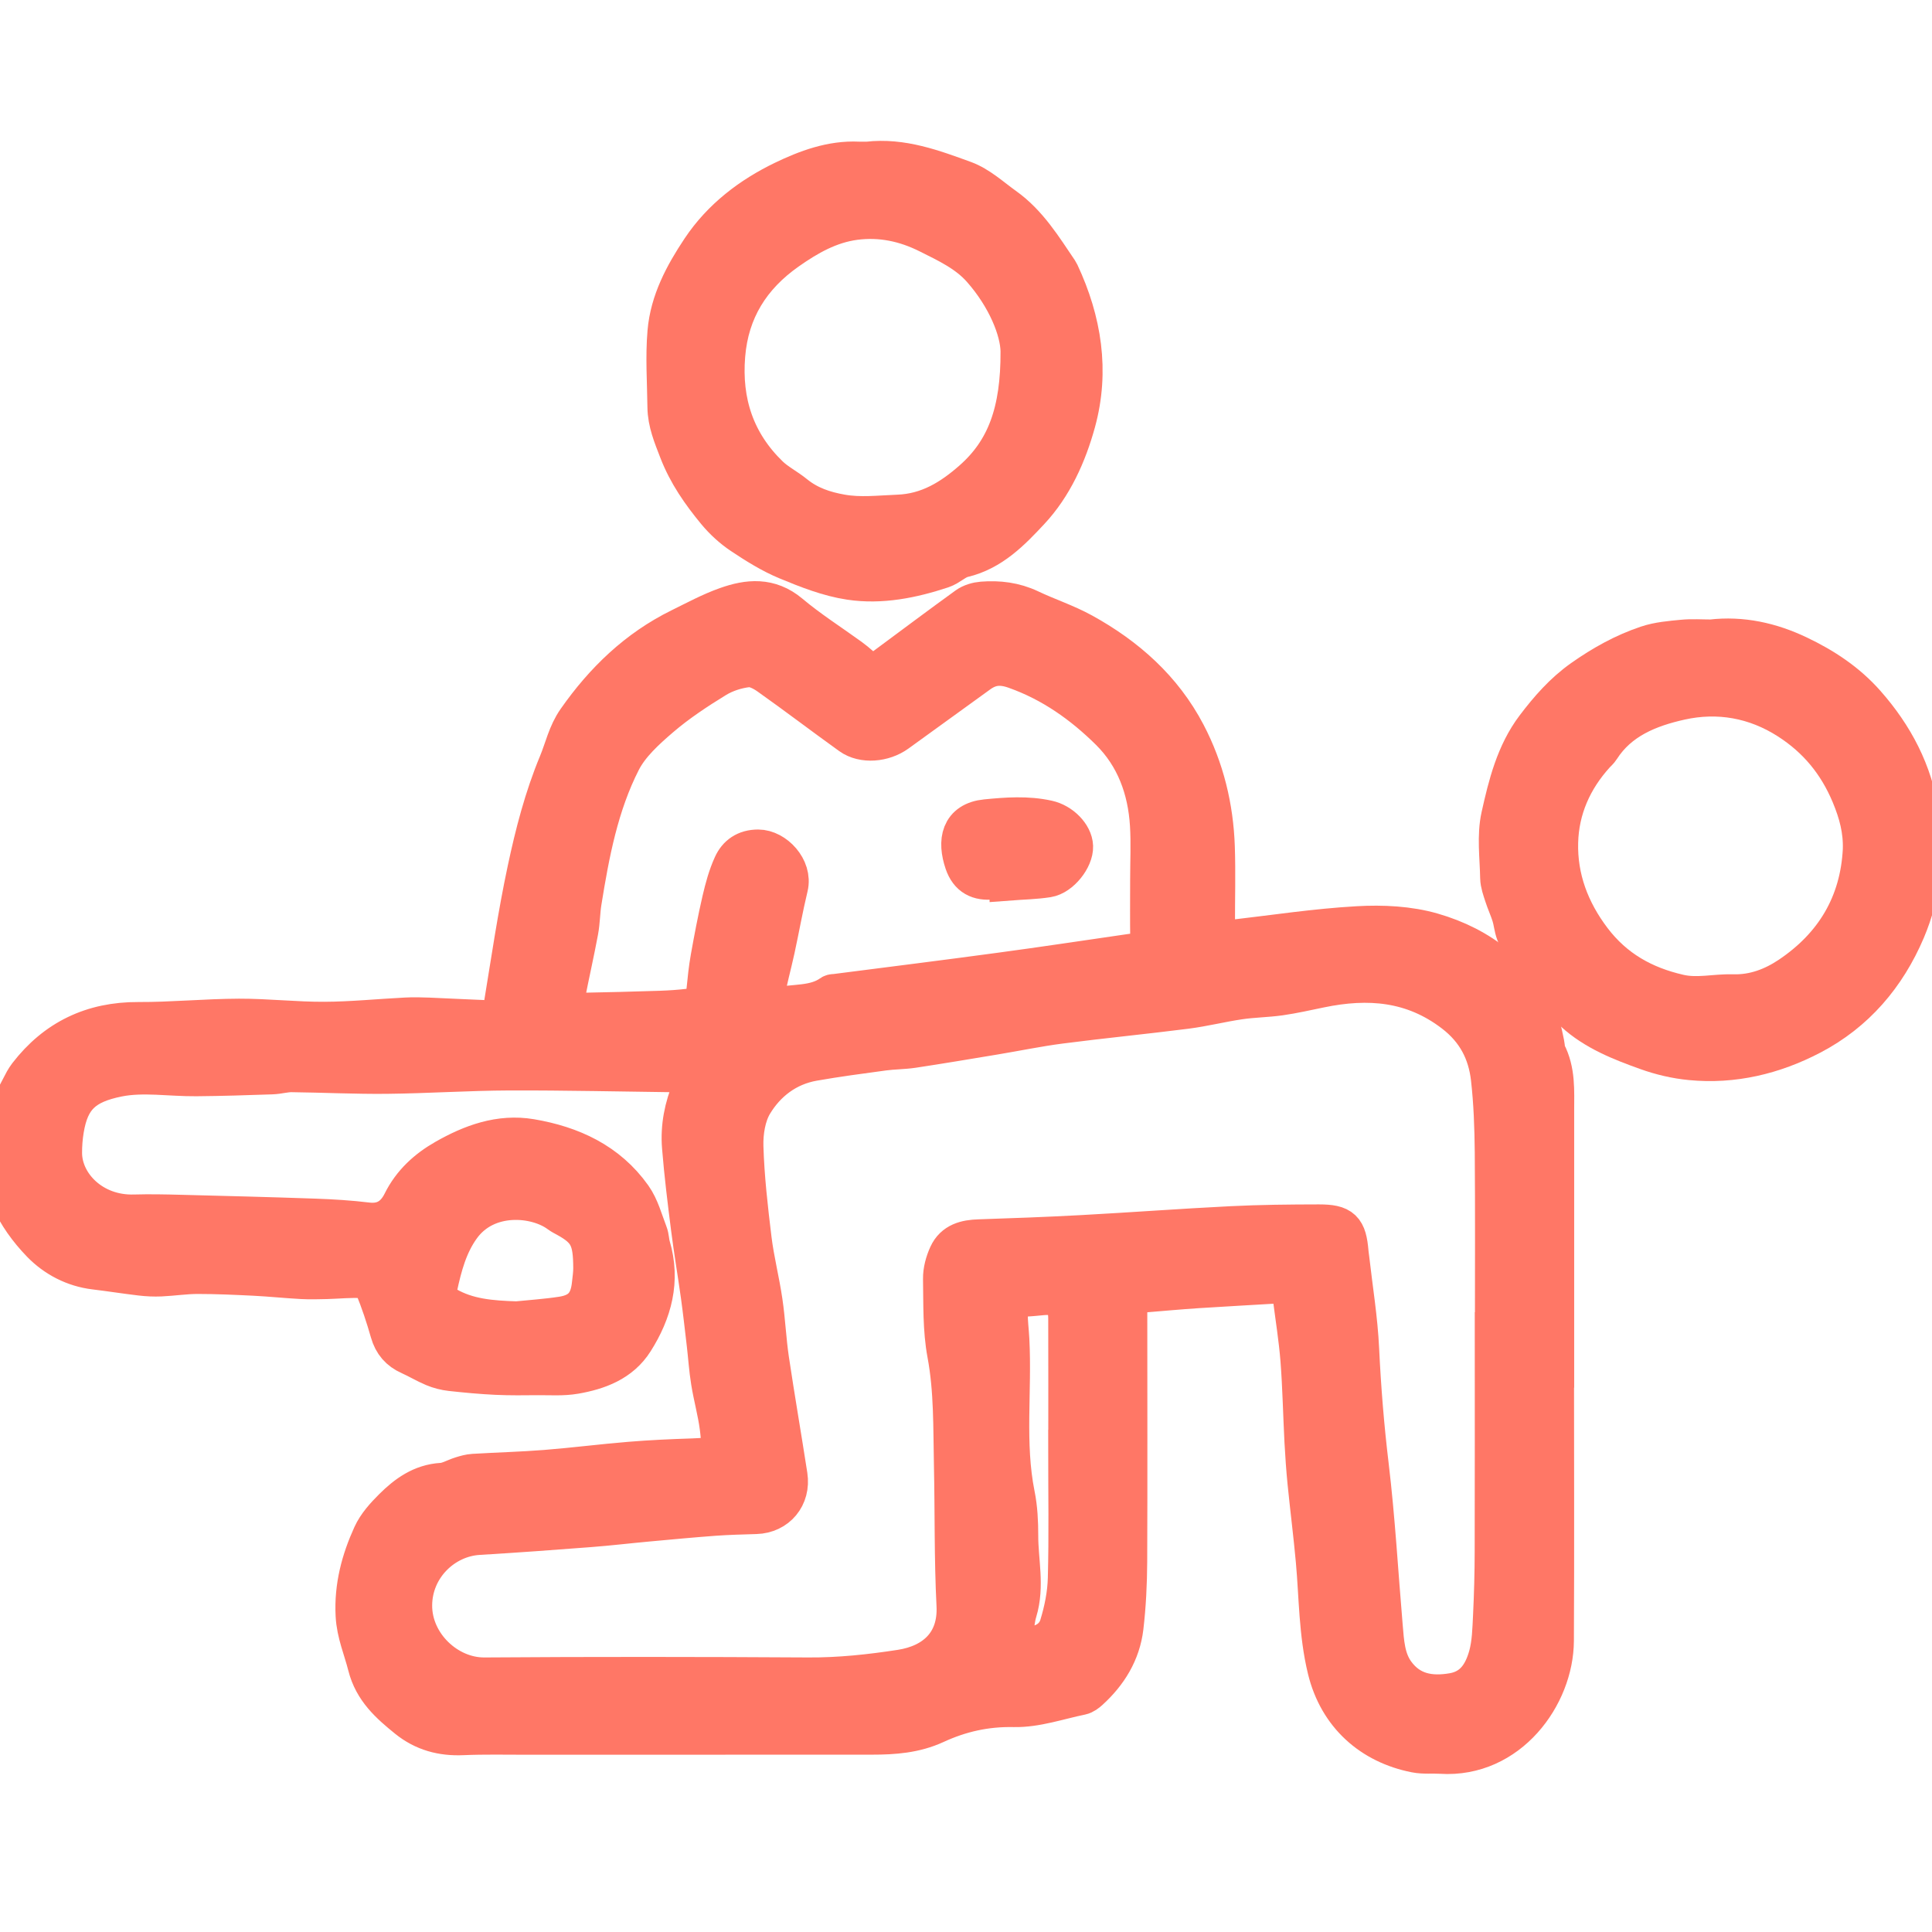
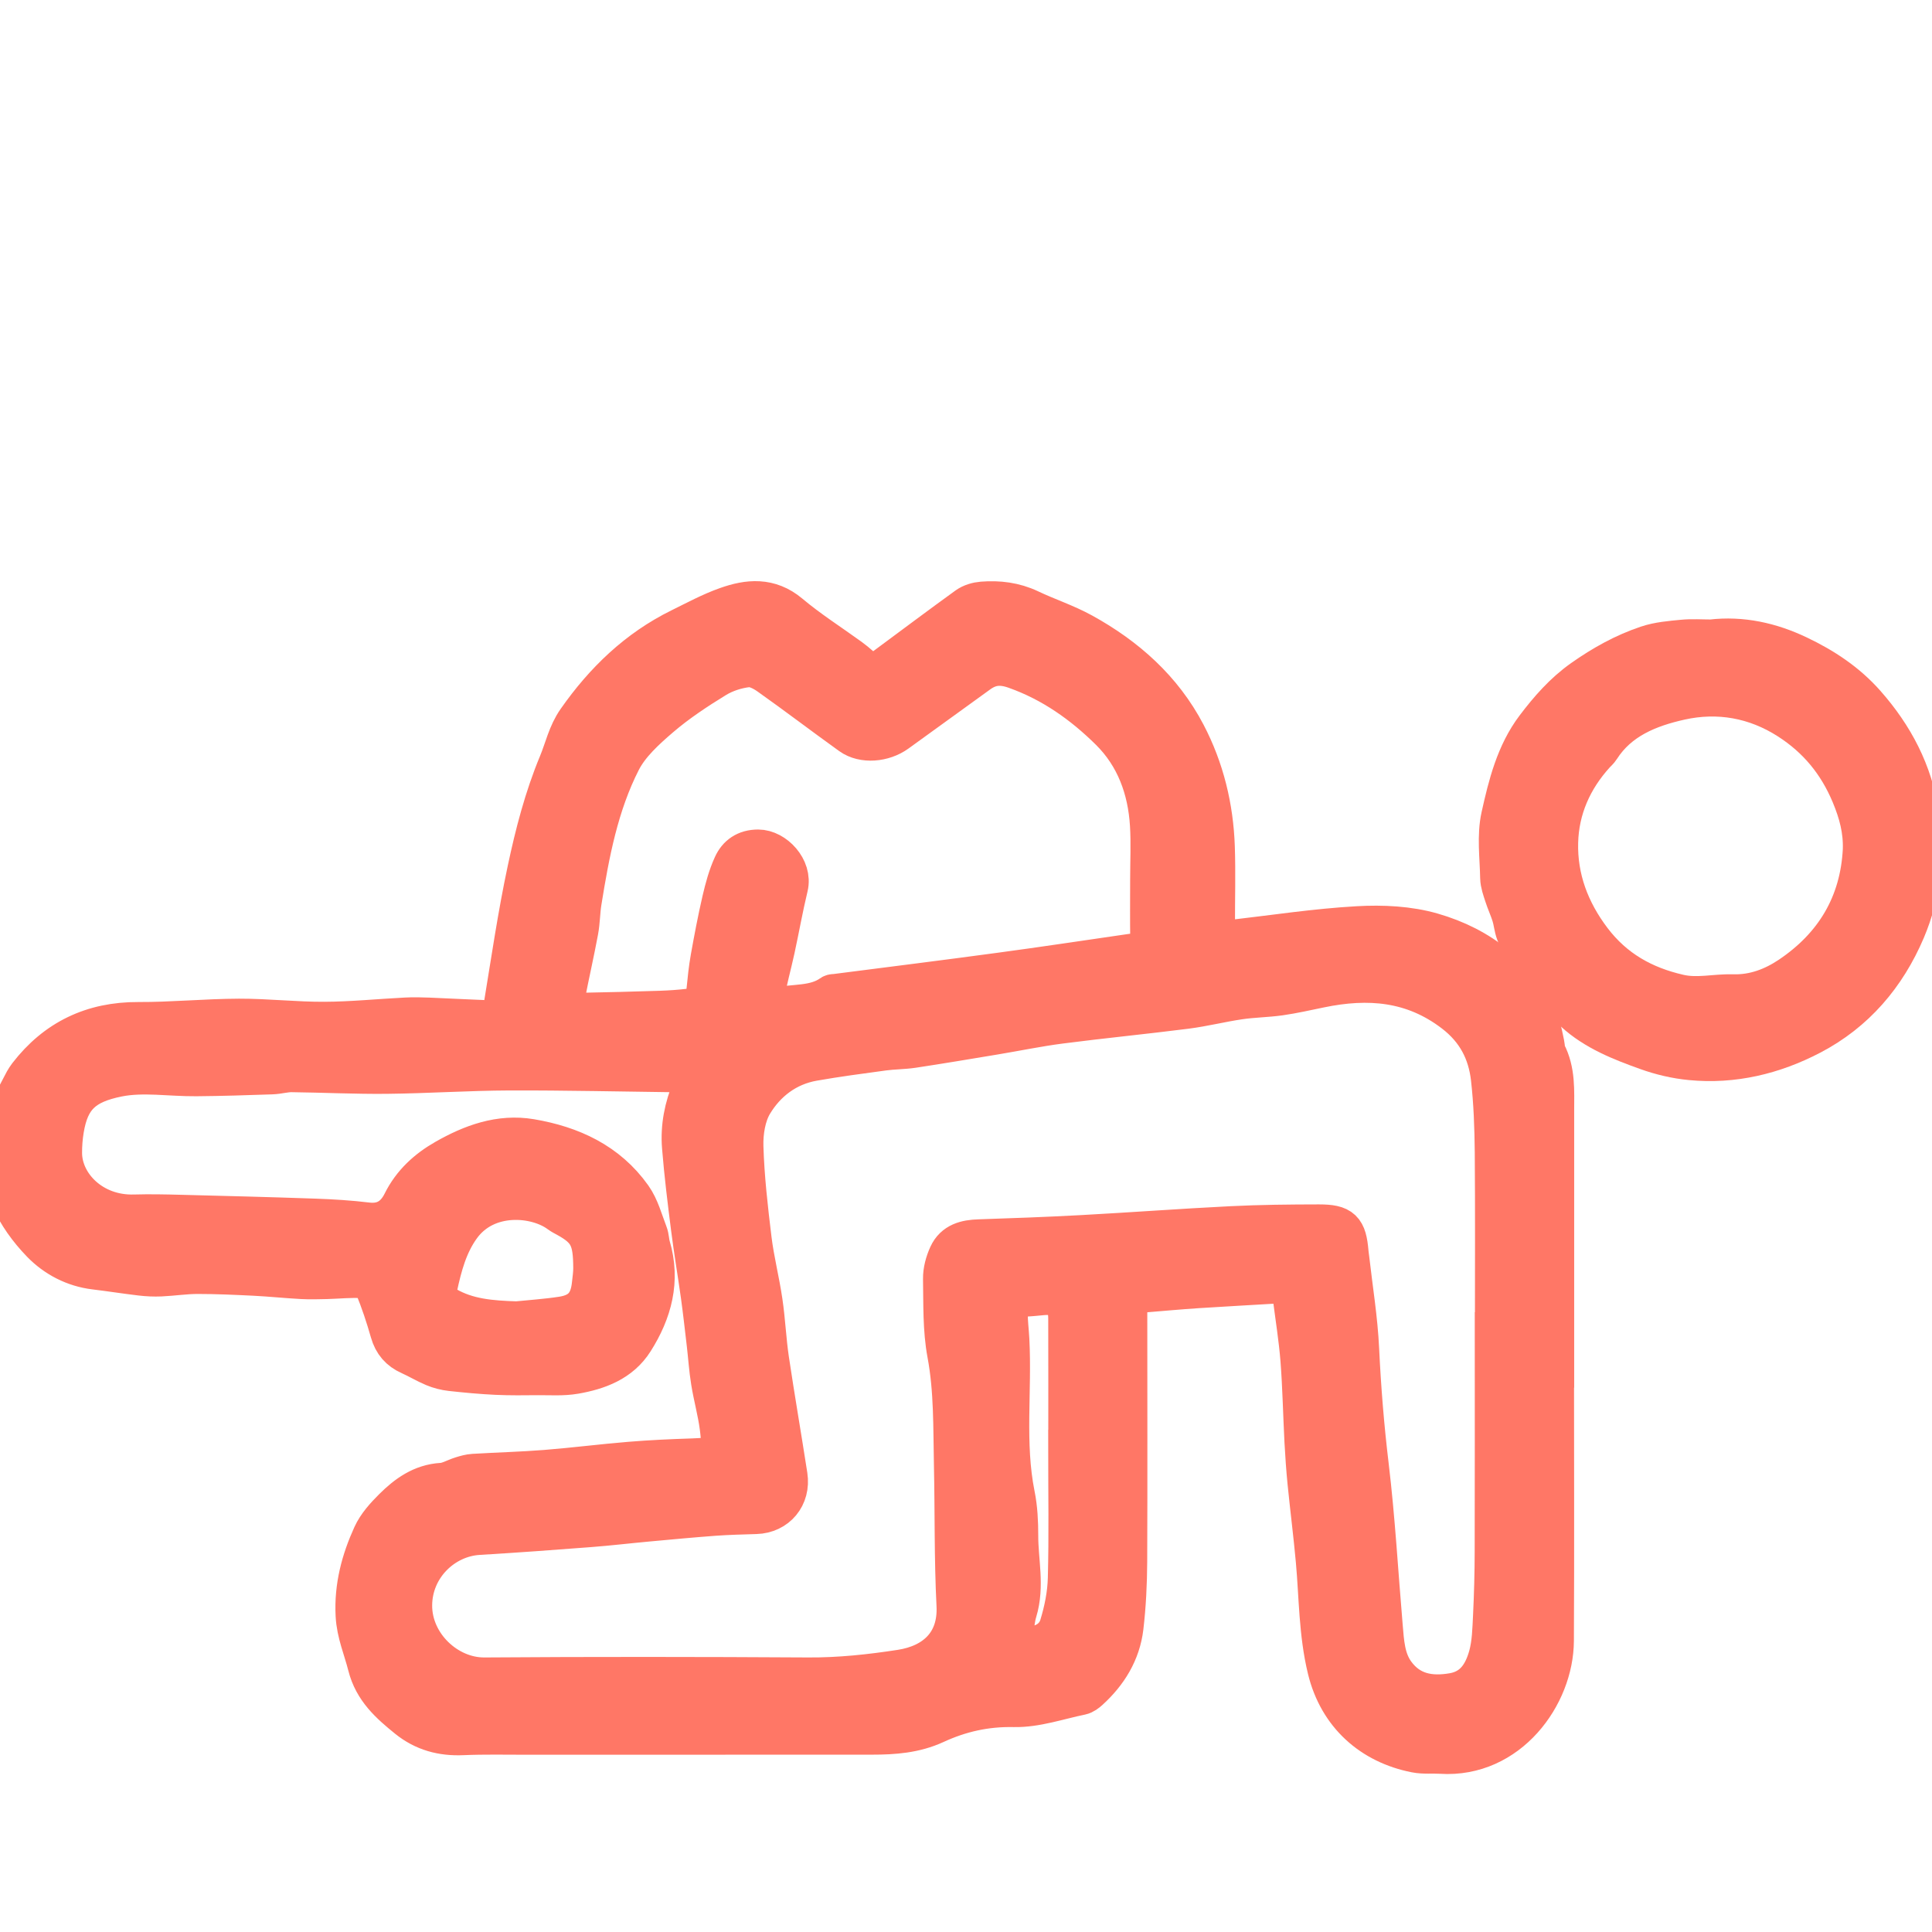
<svg xmlns="http://www.w3.org/2000/svg" width="48px" height="48px" viewBox="0 0 48 48" version="1.1">
  <title>PHYSIKALISCHE THERAPIE</title>
  <desc>Created with Sketch.</desc>
  <g id="PHYSIKALISCHE-THERAPIE" stroke="none" stroke-width="1" fill="none" fill-rule="evenodd">
    <g id="Group-2" transform="translate(0, 4)" fill="#FF7766" stroke="#FF7766">
      <path d="M12.838,28.832 C13.172,28.797 13.573,28.772 13.968,28.711 C14.446,28.636 14.659,28.389 14.708,27.905 C14.722,27.772 14.743,27.638 14.742,27.505 C14.74,26.791 14.637,26.546 14.081,26.241 C14.019,26.207 13.954,26.175 13.898,26.133 C13.321,25.705 12.078,25.591 11.441,26.476 C11.117,26.925 10.979,27.447 10.864,27.98 C10.813,28.213 10.885,28.344 11.085,28.46 C11.611,28.765 12.187,28.812 12.838,28.832 L12.838,28.832 Z M26.542,32.021 L26.544,32.021 C26.544,30.934 26.547,29.847 26.543,28.759 C26.541,28.298 26.355,28.137 25.894,28.176 C25.745,28.189 25.596,28.207 25.447,28.212 C25.131,28.223 25.039,28.301 25.035,28.62 C25.032,28.84 25.063,29.06 25.074,29.28 C25.142,30.565 24.956,31.859 25.212,33.14 C25.279,33.469 25.295,33.813 25.295,34.15 C25.293,34.776 25.455,35.404 25.266,36.029 C25.213,36.201 25.199,36.385 25.176,36.564 C25.159,36.699 25.186,36.816 25.342,36.861 C25.757,36.982 26.202,36.799 26.326,36.389 C26.442,36.01 26.523,35.607 26.533,35.212 C26.561,34.149 26.542,33.085 26.542,32.021 L26.542,32.021 Z M28.578,17.864 C28.578,17.406 28.601,16.948 28.573,16.492 C28.518,15.599 28.221,14.784 27.581,14.15 C26.907,13.484 26.144,12.942 25.229,12.617 C24.865,12.487 24.594,12.517 24.307,12.724 C23.63,13.213 22.953,13.702 22.278,14.192 C21.944,14.433 21.447,14.474 21.142,14.255 C20.458,13.764 19.789,13.253 19.102,12.767 C18.951,12.661 18.741,12.554 18.573,12.574 C18.3,12.605 18.012,12.697 17.777,12.841 C17.296,13.136 16.819,13.451 16.392,13.818 C16.027,14.132 15.641,14.482 15.427,14.899 C14.868,15.993 14.641,17.2 14.447,18.406 C14.408,18.647 14.41,18.894 14.365,19.133 C14.266,19.666 14.144,20.195 14.041,20.727 C13.969,21.099 14.028,21.172 14.401,21.166 C15.07,21.155 15.739,21.136 16.409,21.115 C16.652,21.107 16.896,21.09 17.138,21.061 C17.451,21.023 17.52,20.936 17.553,20.62 C17.58,20.346 17.608,20.072 17.656,19.801 C17.742,19.322 17.832,18.843 17.942,18.369 C18.011,18.073 18.091,17.774 18.217,17.499 C18.327,17.256 18.528,17.109 18.836,17.109 C19.238,17.109 19.687,17.577 19.576,18.035 C19.452,18.548 19.361,19.068 19.249,19.584 C19.162,19.984 19.05,20.379 18.98,20.781 C18.938,21.025 19.022,21.098 19.258,21.042 C19.727,20.931 20.243,21.017 20.667,20.712 C20.69,20.696 20.728,20.701 20.759,20.697 C22.125,20.521 23.492,20.351 24.856,20.166 C25.937,20.021 27.014,19.857 28.093,19.701 C28.156,19.692 28.218,19.684 28.281,19.676 C28.487,19.653 28.583,19.545 28.58,19.33 C28.573,18.841 28.578,18.352 28.578,17.864 L28.578,17.864 Z M37.14,29.101 L37.144,29.101 C37.144,27.611 37.152,26.121 37.14,24.631 C37.134,24.018 37.113,23.402 37.044,22.793 C36.969,22.134 36.691,21.588 36.131,21.158 C35.109,20.373 33.99,20.29 32.792,20.539 C32.462,20.607 32.133,20.682 31.8,20.73 C31.465,20.777 31.124,20.779 30.789,20.829 C30.346,20.894 29.909,21.005 29.465,21.062 C28.426,21.194 27.383,21.296 26.345,21.43 C25.794,21.501 25.248,21.615 24.699,21.706 C24.026,21.818 23.353,21.931 22.679,22.033 C22.438,22.069 22.191,22.066 21.95,22.099 C21.367,22.178 20.783,22.255 20.204,22.357 C19.545,22.474 19.033,22.865 18.702,23.414 C18.522,23.713 18.457,24.126 18.467,24.485 C18.49,25.254 18.578,26.022 18.671,26.787 C18.735,27.308 18.867,27.819 18.943,28.338 C19.013,28.813 19.033,29.296 19.103,29.771 C19.247,30.737 19.414,31.7 19.563,32.665 C19.642,33.184 19.293,33.597 18.782,33.613 C18.435,33.624 18.088,33.632 17.743,33.657 C17.193,33.698 16.644,33.749 16.095,33.8 C15.612,33.844 15.129,33.902 14.645,33.939 C13.727,34.01 12.808,34.077 11.889,34.132 C11.021,34.183 10.244,34.917 10.237,35.881 C10.23,36.86 11.104,37.685 12.035,37.679 C14.716,37.66 17.397,37.663 20.077,37.679 C20.854,37.684 21.619,37.602 22.382,37.484 C23.223,37.354 23.814,36.829 23.767,35.886 C23.708,34.721 23.728,33.553 23.703,32.387 C23.683,31.468 23.707,30.551 23.536,29.635 C23.423,29.029 23.443,28.395 23.432,27.774 C23.429,27.577 23.487,27.365 23.57,27.184 C23.711,26.875 24,26.804 24.319,26.794 C25.169,26.766 26.019,26.735 26.868,26.689 C28.11,26.622 29.351,26.529 30.593,26.467 C31.316,26.431 32.042,26.424 32.767,26.423 C33.336,26.423 33.453,26.546 33.501,27.109 C33.505,27.164 33.515,27.218 33.521,27.273 C33.606,28.024 33.73,28.773 33.765,29.527 C33.811,30.496 33.889,31.457 34.005,32.421 C34.163,33.741 34.237,35.07 34.35,36.395 C34.385,36.803 34.404,37.225 34.654,37.57 C35.016,38.071 35.531,38.165 36.109,38.063 C36.63,37.97 36.862,37.587 36.986,37.144 C37.074,36.825 37.08,36.481 37.097,36.146 C37.123,35.612 37.137,35.076 37.138,34.541 C37.143,32.728 37.14,30.915 37.14,29.101 L37.14,29.101 Z M38.606,29.976 C38.606,32.239 38.615,34.503 38.603,36.766 C38.596,38.124 37.473,39.677 35.803,39.57 C35.591,39.557 35.372,39.582 35.167,39.541 C34.089,39.328 33.259,38.612 32.982,37.469 C32.765,36.572 32.775,35.676 32.694,34.779 C32.635,34.128 32.552,33.48 32.487,32.83 C32.454,32.493 32.43,32.155 32.412,31.817 C32.377,31.141 32.364,30.463 32.312,29.788 C32.27,29.256 32.184,28.728 32.117,28.198 C32.09,27.986 31.983,27.869 31.756,27.883 C31.088,27.924 30.42,27.958 29.753,28.002 C29.297,28.032 28.842,28.074 28.387,28.111 C28.037,28.139 28.004,28.171 28.004,28.531 C28.004,30.62 28.011,32.71 28.002,34.799 C27.999,35.342 27.973,35.887 27.91,36.425 C27.836,37.051 27.518,37.566 27.054,37.988 C26.997,38.04 26.927,38.094 26.855,38.109 C26.301,38.222 25.743,38.421 25.19,38.409 C24.488,38.394 23.851,38.54 23.235,38.824 C22.73,39.057 22.204,39.094 21.666,39.094 C18.812,39.095 15.957,39.095 13.103,39.096 C12.567,39.096 12.03,39.084 11.495,39.107 C10.983,39.13 10.53,39.008 10.13,38.685 C9.693,38.331 9.288,37.976 9.138,37.381 C9.034,36.966 8.861,36.579 8.838,36.132 C8.801,35.421 8.976,34.77 9.261,34.144 C9.375,33.894 9.576,33.673 9.774,33.476 C10.106,33.146 10.476,32.874 10.979,32.844 C11.144,32.835 11.304,32.736 11.469,32.685 C11.565,32.655 11.665,32.626 11.764,32.62 C12.362,32.584 12.961,32.569 13.557,32.522 C14.255,32.467 14.951,32.377 15.649,32.32 C16.167,32.277 16.686,32.254 17.206,32.237 C17.903,32.214 17.972,32.153 17.883,31.456 C17.834,31.076 17.728,30.704 17.667,30.324 C17.616,30.014 17.597,29.699 17.56,29.386 C17.513,28.987 17.469,28.589 17.414,28.191 C17.336,27.63 17.24,27.07 17.169,26.508 C17.084,25.838 17.001,25.168 16.947,24.496 C16.906,23.995 17.004,23.508 17.2,23.041 C17.319,22.755 17.262,22.677 16.952,22.644 C16.921,22.641 16.89,22.638 16.858,22.638 C15.457,22.621 14.056,22.588 12.655,22.592 C11.639,22.596 10.624,22.665 9.609,22.676 C8.822,22.684 8.034,22.644 7.247,22.635 C7.083,22.633 6.92,22.683 6.755,22.689 C6.129,22.71 5.503,22.731 4.877,22.736 C4.226,22.742 3.553,22.625 2.928,22.751 C2.077,22.923 1.718,23.251 1.585,24.064 C1.553,24.257 1.538,24.456 1.539,24.651 C1.544,25.432 2.284,26.209 3.339,26.177 C3.717,26.166 4.096,26.174 4.475,26.184 C5.585,26.212 6.696,26.24 7.806,26.279 C8.246,26.294 8.686,26.321 9.123,26.374 C9.551,26.425 9.83,26.228 10.003,25.879 C10.242,25.397 10.619,25.057 11.067,24.802 C11.719,24.431 12.418,24.171 13.185,24.3 C14.194,24.471 15.089,24.881 15.699,25.741 C15.884,26.002 15.969,26.337 16.088,26.643 C16.128,26.744 16.124,26.861 16.156,26.966 C16.409,27.817 16.195,28.591 15.741,29.307 C15.41,29.83 14.86,30.033 14.282,30.133 C13.984,30.185 13.673,30.161 13.367,30.163 C13.023,30.166 12.677,30.171 12.333,30.155 C11.957,30.137 11.581,30.102 11.207,30.061 C11.062,30.045 10.914,30.007 10.78,29.951 C10.577,29.866 10.387,29.75 10.186,29.66 C9.932,29.547 9.775,29.368 9.697,29.094 C9.588,28.71 9.461,28.328 9.31,27.959 C9.271,27.862 9.117,27.76 9.01,27.753 C8.714,27.734 8.414,27.767 8.115,27.775 C7.91,27.78 7.705,27.786 7.501,27.775 C7.109,27.754 6.718,27.713 6.326,27.693 C5.854,27.67 5.382,27.648 4.91,27.648 C4.604,27.648 4.298,27.696 3.991,27.71 C3.828,27.717 3.663,27.709 3.501,27.69 C3.12,27.645 2.742,27.585 2.362,27.539 C1.837,27.477 1.378,27.232 1.031,26.875 C0.385,26.207 -0.022,25.404 0.001,24.437 C0.01,24.036 0.089,23.662 0.345,23.331 C0.487,23.146 0.559,22.906 0.701,22.721 C1.39,21.826 2.298,21.39 3.438,21.395 C4.271,21.398 5.105,21.315 5.938,21.312 C6.646,21.31 7.353,21.393 8.06,21.389 C8.736,21.386 9.411,21.317 10.087,21.283 C10.275,21.273 10.464,21.278 10.653,21.285 C11.139,21.305 11.626,21.332 12.113,21.35 C12.343,21.359 12.472,21.257 12.512,21.014 C12.699,19.879 12.864,18.739 13.104,17.615 C13.295,16.717 13.525,15.824 13.881,14.969 C14.03,14.61 14.107,14.229 14.341,13.896 C15.018,12.931 15.839,12.136 16.904,11.612 C17.285,11.425 17.661,11.22 18.059,11.08 C18.591,10.892 19.115,10.838 19.613,11.256 C20.087,11.655 20.614,11.99 21.117,12.354 C21.2,12.414 21.278,12.48 21.355,12.547 C21.562,12.728 21.778,12.739 21.999,12.576 C22.676,12.075 23.35,11.569 24.033,11.075 C24.135,11.002 24.277,10.96 24.405,10.95 C24.81,10.918 25.203,10.965 25.58,11.144 C26.013,11.35 26.475,11.5 26.894,11.731 C27.976,12.327 28.878,13.127 29.458,14.235 C29.916,15.11 30.145,16.057 30.179,17.043 C30.201,17.689 30.181,18.336 30.183,18.982 C30.185,19.327 30.27,19.392 30.615,19.352 C31.654,19.232 32.692,19.073 33.735,19.014 C34.349,18.979 34.999,19.01 35.584,19.179 C36.779,19.524 37.714,20.251 38.234,21.424 C38.306,21.587 38.329,21.771 38.37,21.947 C38.386,22.015 38.374,22.096 38.405,22.155 C38.645,22.61 38.61,23.102 38.61,23.589 C38.61,25.718 38.61,27.847 38.61,29.976 L38.606,29.976 Z" id="Fill-1" />
      <path d="M46.284,17.113 C46.3,16.625 46.184,16.194 45.996,15.742 C45.663,14.945 45.156,14.335 44.445,13.877 C43.614,13.342 42.686,13.181 41.746,13.39 C40.975,13.562 40.217,13.858 39.751,14.587 C39.718,14.64 39.668,14.681 39.625,14.728 C39.058,15.352 38.73,16.094 38.709,16.927 C38.686,17.823 38.99,18.632 39.541,19.359 C40.1,20.095 40.828,20.504 41.715,20.707 C42.172,20.812 42.608,20.693 43.051,20.706 C43.586,20.722 44.062,20.535 44.473,20.259 C45.583,19.513 46.216,18.465 46.284,17.113 M42.515,11.891 C43.275,11.802 43.993,11.964 44.673,12.288 C45.301,12.587 45.875,12.963 46.345,13.496 C47.044,14.289 47.516,15.183 47.674,16.235 C47.823,17.224 47.726,18.189 47.335,19.109 C46.854,20.238 46.087,21.139 44.993,21.71 C44.064,22.195 43.06,22.439 42.003,22.336 C41.637,22.301 41.268,22.214 40.922,22.09 C40.277,21.859 39.629,21.606 39.116,21.134 C38.512,20.577 37.966,19.964 37.668,19.177 C37.616,19.038 37.606,18.884 37.561,18.742 C37.508,18.572 37.431,18.409 37.377,18.239 C37.332,18.098 37.277,17.952 37.274,17.808 C37.265,17.297 37.19,16.767 37.299,16.279 C37.47,15.51 37.665,14.721 38.156,14.073 C38.491,13.631 38.855,13.213 39.323,12.882 C39.824,12.529 40.349,12.236 40.925,12.043 C41.204,11.949 41.509,11.925 41.806,11.896 C42.04,11.873 42.278,11.891 42.515,11.891" id="Fill-4" />
-       <path d="M25.358,4.725 C25.349,4.192 25.018,3.376 24.401,2.676 C24.039,2.264 23.55,2.037 23.07,1.797 C22.491,1.507 21.883,1.378 21.238,1.462 C20.603,1.546 20.065,1.853 19.551,2.215 C18.643,2.855 18.107,3.705 18.015,4.826 C17.919,5.995 18.253,7.005 19.1,7.825 C19.29,8.008 19.536,8.13 19.741,8.298 C20.083,8.575 20.474,8.707 20.902,8.782 C21.375,8.866 21.838,8.808 22.31,8.79 C23.067,8.762 23.647,8.4 24.173,7.936 C25.009,7.198 25.365,6.235 25.358,4.725 M21.562,0.019 C22.407,-0.079 23.183,0.215 23.947,0.492 C24.313,0.625 24.623,0.916 24.949,1.149 C25.534,1.565 25.899,2.169 26.292,2.748 C26.301,2.761 26.308,2.775 26.315,2.79 C26.87,3.976 27.069,5.217 26.721,6.485 C26.501,7.286 26.15,8.07 25.575,8.684 C25.115,9.176 24.63,9.682 23.918,9.85 C23.734,9.893 23.582,10.059 23.399,10.119 C22.659,10.363 21.891,10.52 21.121,10.404 C20.587,10.324 20.063,10.117 19.559,9.908 C19.164,9.745 18.794,9.512 18.437,9.274 C18.204,9.119 17.989,8.921 17.81,8.706 C17.43,8.246 17.091,7.763 16.871,7.19 C16.734,6.834 16.589,6.494 16.585,6.11 C16.578,5.49 16.533,4.865 16.586,4.249 C16.651,3.492 17.006,2.83 17.425,2.202 C17.94,1.429 18.667,0.882 19.471,0.494 C20.034,0.223 20.659,-0.014 21.326,0.019 C21.405,0.023 21.483,0.019 21.562,0.019" id="Fill-6" />
-       <path d="M25.085,17.845 C24.943,17.845 24.8,17.834 24.66,17.848 C24.32,17.881 24.085,17.77 23.968,17.427 C23.788,16.896 23.871,16.42 24.501,16.358 C25.009,16.308 25.519,16.27 26.026,16.382 C26.353,16.453 26.648,16.752 26.658,17.028 C26.669,17.32 26.339,17.746 26.025,17.796 C25.716,17.844 25.4,17.849 25.086,17.873 C25.086,17.864 25.085,17.855 25.085,17.845" id="Fill-20" />
    </g>
  </g>
</svg>